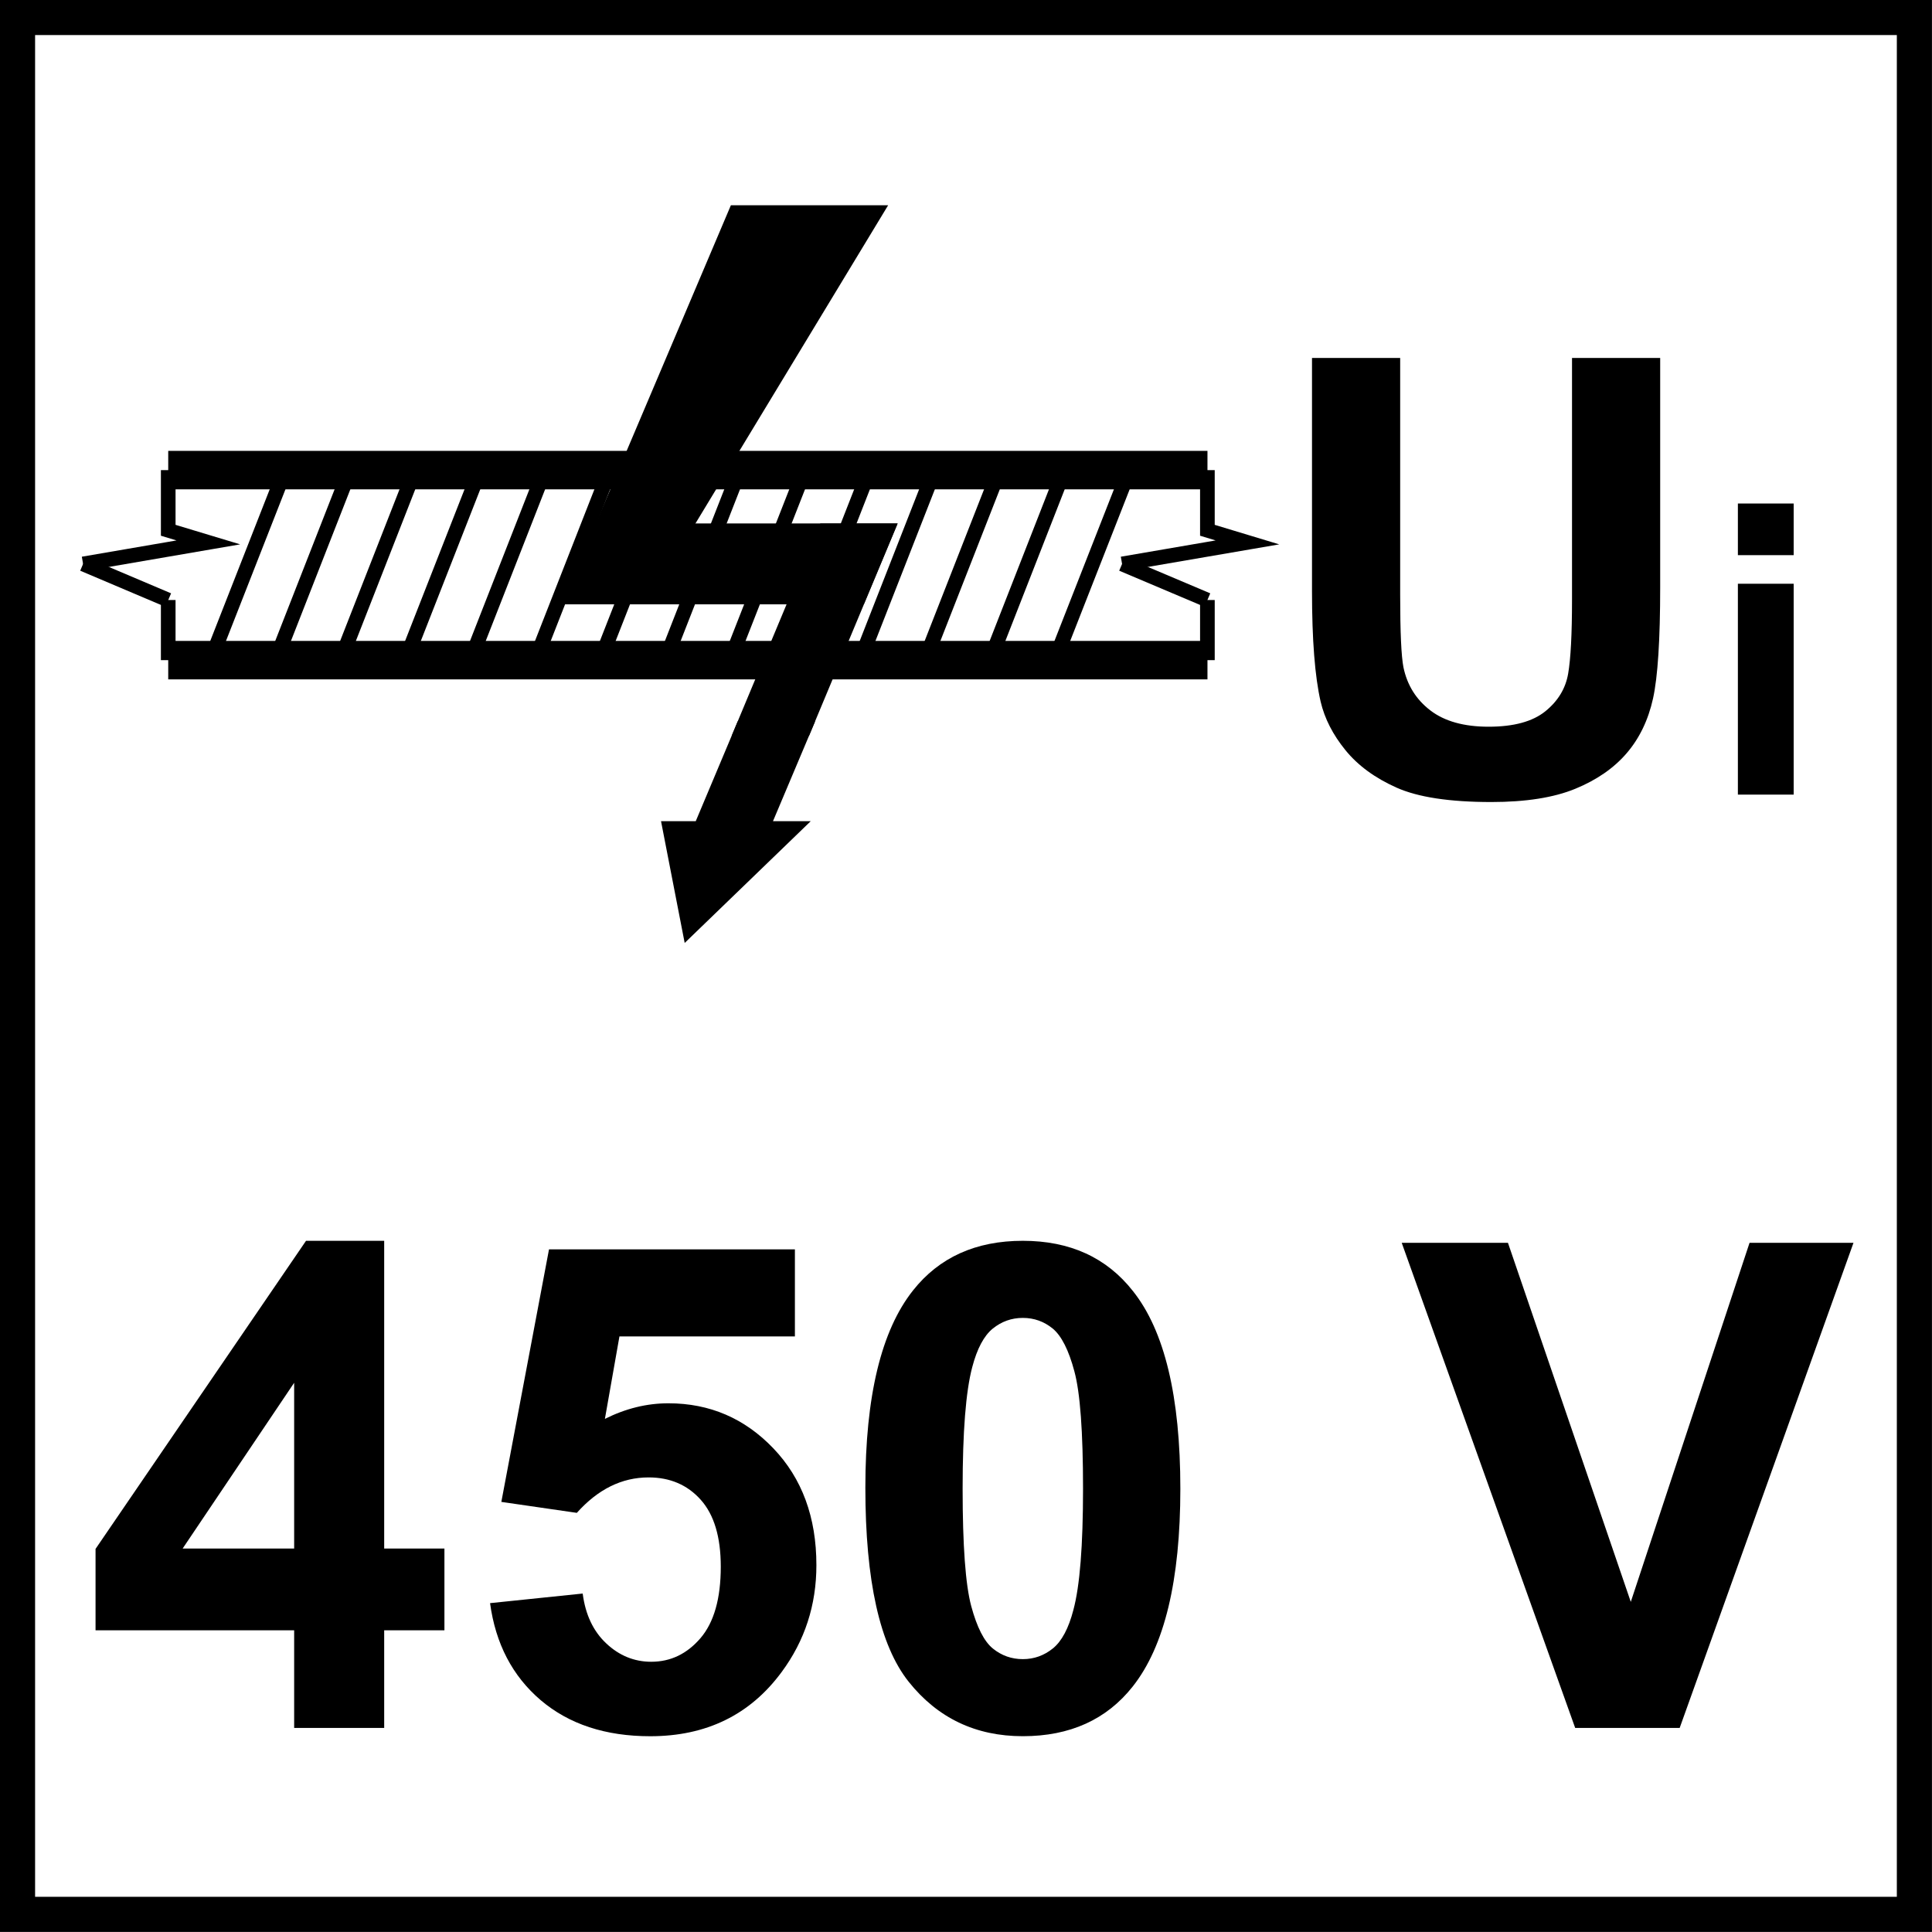
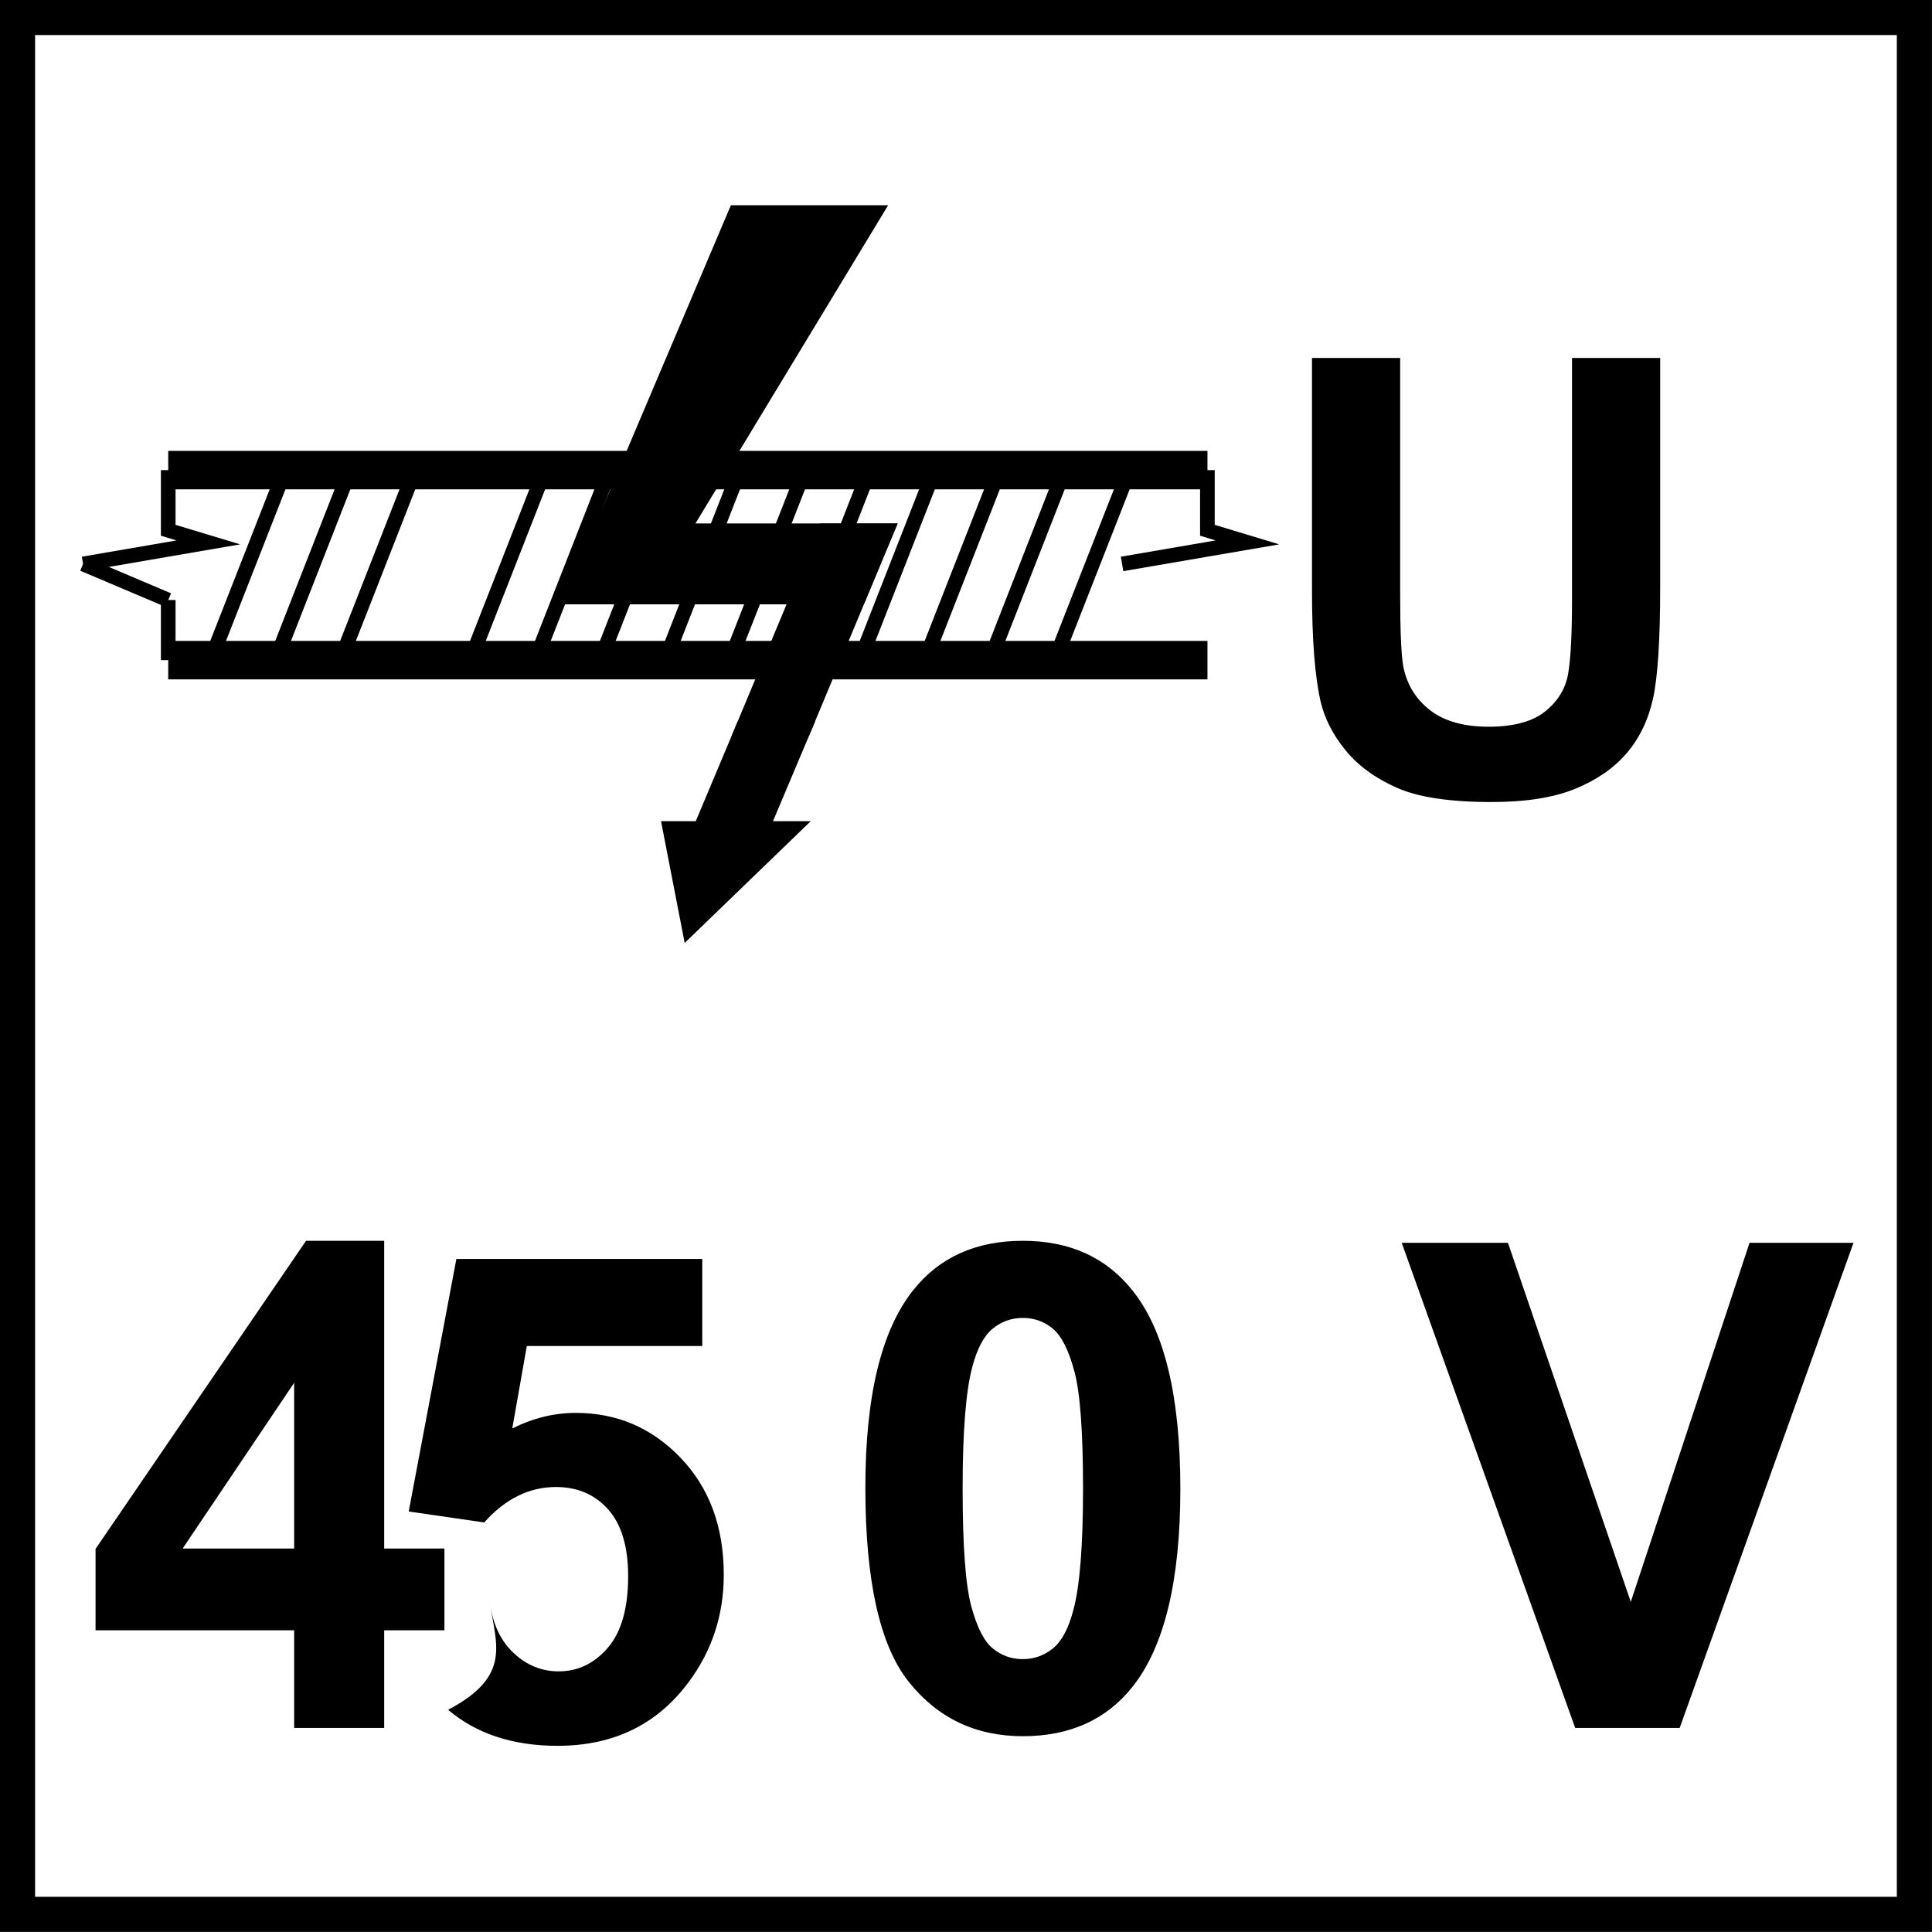
<svg xmlns="http://www.w3.org/2000/svg" version="1.1" id="Layer_1" x="0px" y="0px" width="55px" height="55px" viewBox="0 0 55 55" enable-background="new 0 0 55 55" xml:space="preserve">
  <g>
    <g>
      <path d="M53.999,0.998v53h-53v-53H53.999 M54.999-0.002h-55v55h55V-0.002L54.999-0.002z" />
    </g>
  </g>
  <g>
    <path d="M37.35,10.191h2.51v6.732c0,1.068,0.031,1.761,0.094,2.077c0.107,0.509,0.363,0.917,0.768,1.226   c0.403,0.308,0.956,0.462,1.657,0.462c0.712,0,1.249-0.146,1.611-0.437c0.361-0.291,0.579-0.649,0.652-1.073s0.11-1.127,0.11-2.111   v-6.876h2.51v6.528c0,1.492-0.068,2.547-0.203,3.163c-0.136,0.616-0.387,1.136-0.751,1.56c-0.364,0.424-0.852,0.762-1.463,1.013   c-0.61,0.251-1.407,0.377-2.391,0.377c-1.187,0-2.087-0.137-2.7-0.411s-1.099-0.63-1.454-1.068   c-0.356-0.438-0.591-0.897-0.704-1.378c-0.164-0.712-0.246-1.764-0.246-3.154V10.191z" />
  </g>
  <g>
-     <path d="M49.474,15.804v-1.47h1.588v1.47H49.474z M49.474,22.621v-6.003h1.588v6.003H49.474z" />
-   </g>
+     </g>
  <path d="M8.374,49.19v-2.779H2.72v-2.317l5.992-8.771h2.225v8.761h1.715v2.327h-1.715v2.779H8.374z M8.374,44.084v-4.719  l-3.175,4.719H8.374z" />
  <g>
-     <path d="M13.951,45.638l2.637-0.273c0.077,0.597,0.299,1.07,0.669,1.418c0.37,0.349,0.799,0.524,1.282,0.524   c0.554,0,1.02-0.226,1.404-0.674c0.383-0.449,0.576-1.126,0.576-2.031c0-0.848-0.191-1.483-0.571-1.907   c-0.38-0.425-0.875-0.636-1.484-0.636c-0.76,0-1.442,0.336-2.043,1.009l-2.149-0.312l1.357-7.189h7v2.479h-4.995l-0.414,2.347   c0.59-0.296,1.193-0.444,1.809-0.444c1.174,0,2.169,0.428,2.986,1.282c0.817,0.854,1.226,1.963,1.226,3.325   c0,1.137-0.33,2.152-0.99,3.044c-0.898,1.218-2.145,1.827-3.741,1.827c-1.273,0-2.313-0.343-3.117-1.026   C14.588,47.714,14.108,46.793,13.951,45.638" />
+     <path d="M13.951,45.638c0.077,0.597,0.299,1.07,0.669,1.418c0.37,0.349,0.799,0.524,1.282,0.524   c0.554,0,1.02-0.226,1.404-0.674c0.383-0.449,0.576-1.126,0.576-2.031c0-0.848-0.191-1.483-0.571-1.907   c-0.38-0.425-0.875-0.636-1.484-0.636c-0.76,0-1.442,0.336-2.043,1.009l-2.149-0.312l1.357-7.189h7v2.479h-4.995l-0.414,2.347   c0.59-0.296,1.193-0.444,1.809-0.444c1.174,0,2.169,0.428,2.986,1.282c0.817,0.854,1.226,1.963,1.226,3.325   c0,1.137-0.33,2.152-0.99,3.044c-0.898,1.218-2.145,1.827-3.741,1.827c-1.273,0-2.313-0.343-3.117-1.026   C14.588,47.714,14.108,46.793,13.951,45.638" />
    <path d="M29.117,35.323c1.339,0,2.385,0.475,3.136,1.432c0.9,1.131,1.349,3.005,1.349,5.624c0,2.613-0.451,4.49-1.357,5.634   c-0.745,0.942-1.788,1.413-3.127,1.413c-1.343,0-2.426-0.517-3.249-1.549c-0.823-1.034-1.234-2.876-1.234-5.526   c0-2.601,0.451-4.472,1.356-5.614C26.737,35.794,27.78,35.323,29.117,35.323 M29.117,37.518c-0.32,0-0.605,0.102-0.856,0.305   c-0.251,0.205-0.446,0.571-0.584,1.099c-0.182,0.686-0.273,1.838-0.273,3.458s0.082,2.733,0.244,3.339   c0.163,0.606,0.369,1.011,0.618,1.212c0.247,0.2,0.531,0.301,0.852,0.301c0.321,0,0.606-0.103,0.857-0.306   c0.251-0.204,0.447-0.57,0.583-1.098c0.183-0.679,0.274-1.828,0.274-3.448s-0.082-2.733-0.246-3.339   c-0.161-0.606-0.368-1.013-0.615-1.218C29.721,37.619,29.438,37.518,29.117,37.518" />
    <polygon points="44.842,49.19 39.904,35.38 42.928,35.38 46.425,45.602 49.806,35.38 52.765,35.38 47.817,49.19  " />
    <polyline fill="none" stroke="#000000" stroke-width="0.417" stroke-miterlimit="22.926" points="4.789,13.383 4.789,15.096    5.931,15.441 2.365,16.054  " />
    <line fill="none" stroke="#000000" stroke-width="0.417" stroke-miterlimit="22.926" x1="4.789" y1="18.793" x2="4.789" y2="17.081" />
    <line fill="none" stroke="#000000" stroke-width="0.417" stroke-miterlimit="22.926" x1="2.365" y1="16.055" x2="4.789" y2="17.083" />
    <polyline fill="none" stroke="#000000" stroke-width="0.417" stroke-miterlimit="22.926" points="34.372,13.383 34.372,15.096    35.512,15.441 31.943,16.054  " />
-     <line fill="none" stroke="#000000" stroke-width="0.417" stroke-miterlimit="22.926" x1="34.372" y1="18.793" x2="34.372" y2="17.081" />
-     <line fill="none" stroke="#000000" stroke-width="0.417" stroke-miterlimit="22.926" x1="31.943" y1="16.055" x2="34.372" y2="17.083" />
    <line fill="none" stroke="#000000" stroke-width="1.095" stroke-miterlimit="22.926" x1="4.789" y1="13.383" x2="34.374" y2="13.383" />
    <line fill="none" stroke="#000000" stroke-width="1.095" stroke-miterlimit="22.926" x1="4.789" y1="18.793" x2="34.374" y2="18.793" />
    <line fill="none" stroke="#000000" stroke-width="0.417" stroke-miterlimit="22.926" x1="5.995" y1="18.793" x2="8.117" y2="13.382" />
    <line fill="none" stroke="#000000" stroke-width="0.417" stroke-miterlimit="22.926" x1="7.845" y1="18.793" x2="9.964" y2="13.382" />
    <line fill="none" stroke="#000000" stroke-width="0.417" stroke-miterlimit="22.926" x1="9.693" y1="18.793" x2="11.812" y2="13.382" />
-     <line fill="none" stroke="#000000" stroke-width="0.417" stroke-miterlimit="22.926" x1="11.542" y1="18.793" x2="13.663" y2="13.382" />
    <line fill="none" stroke="#000000" stroke-width="0.417" stroke-miterlimit="22.926" x1="13.39" y1="18.793" x2="15.509" y2="13.382" />
    <line fill="none" stroke="#000000" stroke-width="0.417" stroke-miterlimit="22.926" x1="15.24" y1="18.793" x2="17.36" y2="13.382" />
    <line fill="none" stroke="#000000" stroke-width="0.417" stroke-miterlimit="22.926" x1="17.088" y1="18.793" x2="19.208" y2="13.382" />
    <line fill="none" stroke="#000000" stroke-width="0.417" stroke-miterlimit="22.926" x1="18.939" y1="18.793" x2="21.057" y2="13.382" />
    <line fill="none" stroke="#000000" stroke-width="0.417" stroke-miterlimit="22.926" x1="20.785" y1="18.793" x2="22.908" y2="13.382" />
    <line fill="none" stroke="#000000" stroke-width="0.417" stroke-miterlimit="22.926" x1="22.636" y1="18.793" x2="24.755" y2="13.382" />
    <line fill="none" stroke="#000000" stroke-width="0.417" stroke-miterlimit="22.926" x1="24.484" y1="18.793" x2="26.604" y2="13.382" />
    <line fill="none" stroke="#000000" stroke-width="0.417" stroke-miterlimit="22.926" x1="26.333" y1="18.793" x2="28.453" y2="13.382" />
    <line fill="none" stroke="#000000" stroke-width="0.417" stroke-miterlimit="22.926" x1="28.183" y1="18.793" x2="30.3" y2="13.382" />
    <line fill="none" stroke="#000000" stroke-width="0.417" stroke-miterlimit="22.926" x1="30.028" y1="18.793" x2="32.15" y2="13.382" />
    <polygon points="21.141,20.742 19.945,23.586 19.071,23.586 19.623,26.427 22.564,23.586 21.691,23.586 22.891,20.742  " />
    <polygon fill="none" stroke="#000000" stroke-width="0.417" stroke-miterlimit="22.926" points="21.141,20.742 19.945,23.586    19.071,23.586 19.623,26.427 22.564,23.586 21.691,23.586 22.891,20.742  " />
    <polygon fill-rule="evenodd" clip-rule="evenodd" points="21.141,20.742 22.891,20.742 25.242,15.111 23.492,15.111  " />
    <polygon fill="none" stroke="#000000" stroke-width="0.417" stroke-miterlimit="22.926" points="21.141,20.742 22.891,20.742    25.242,15.111 23.492,15.111  " />
    <polygon points="17.087,15.111 16.301,16.997 24.455,16.997 25.238,15.111  " />
    <polygon fill="none" stroke="#000000" stroke-width="0.417" stroke-miterlimit="22.926" points="24.452,16.995 16.3,16.995    17.087,15.11 25.239,15.11  " />
    <polygon points="16.301,16.995 18.287,16.995 24.914,6.051 20.945,6.051  " />
    <polygon fill="none" stroke="#000000" stroke-width="0.417" stroke-miterlimit="22.926" points="16.301,16.995 18.287,16.995    24.914,6.051 20.945,6.051  " />
  </g>
</svg>